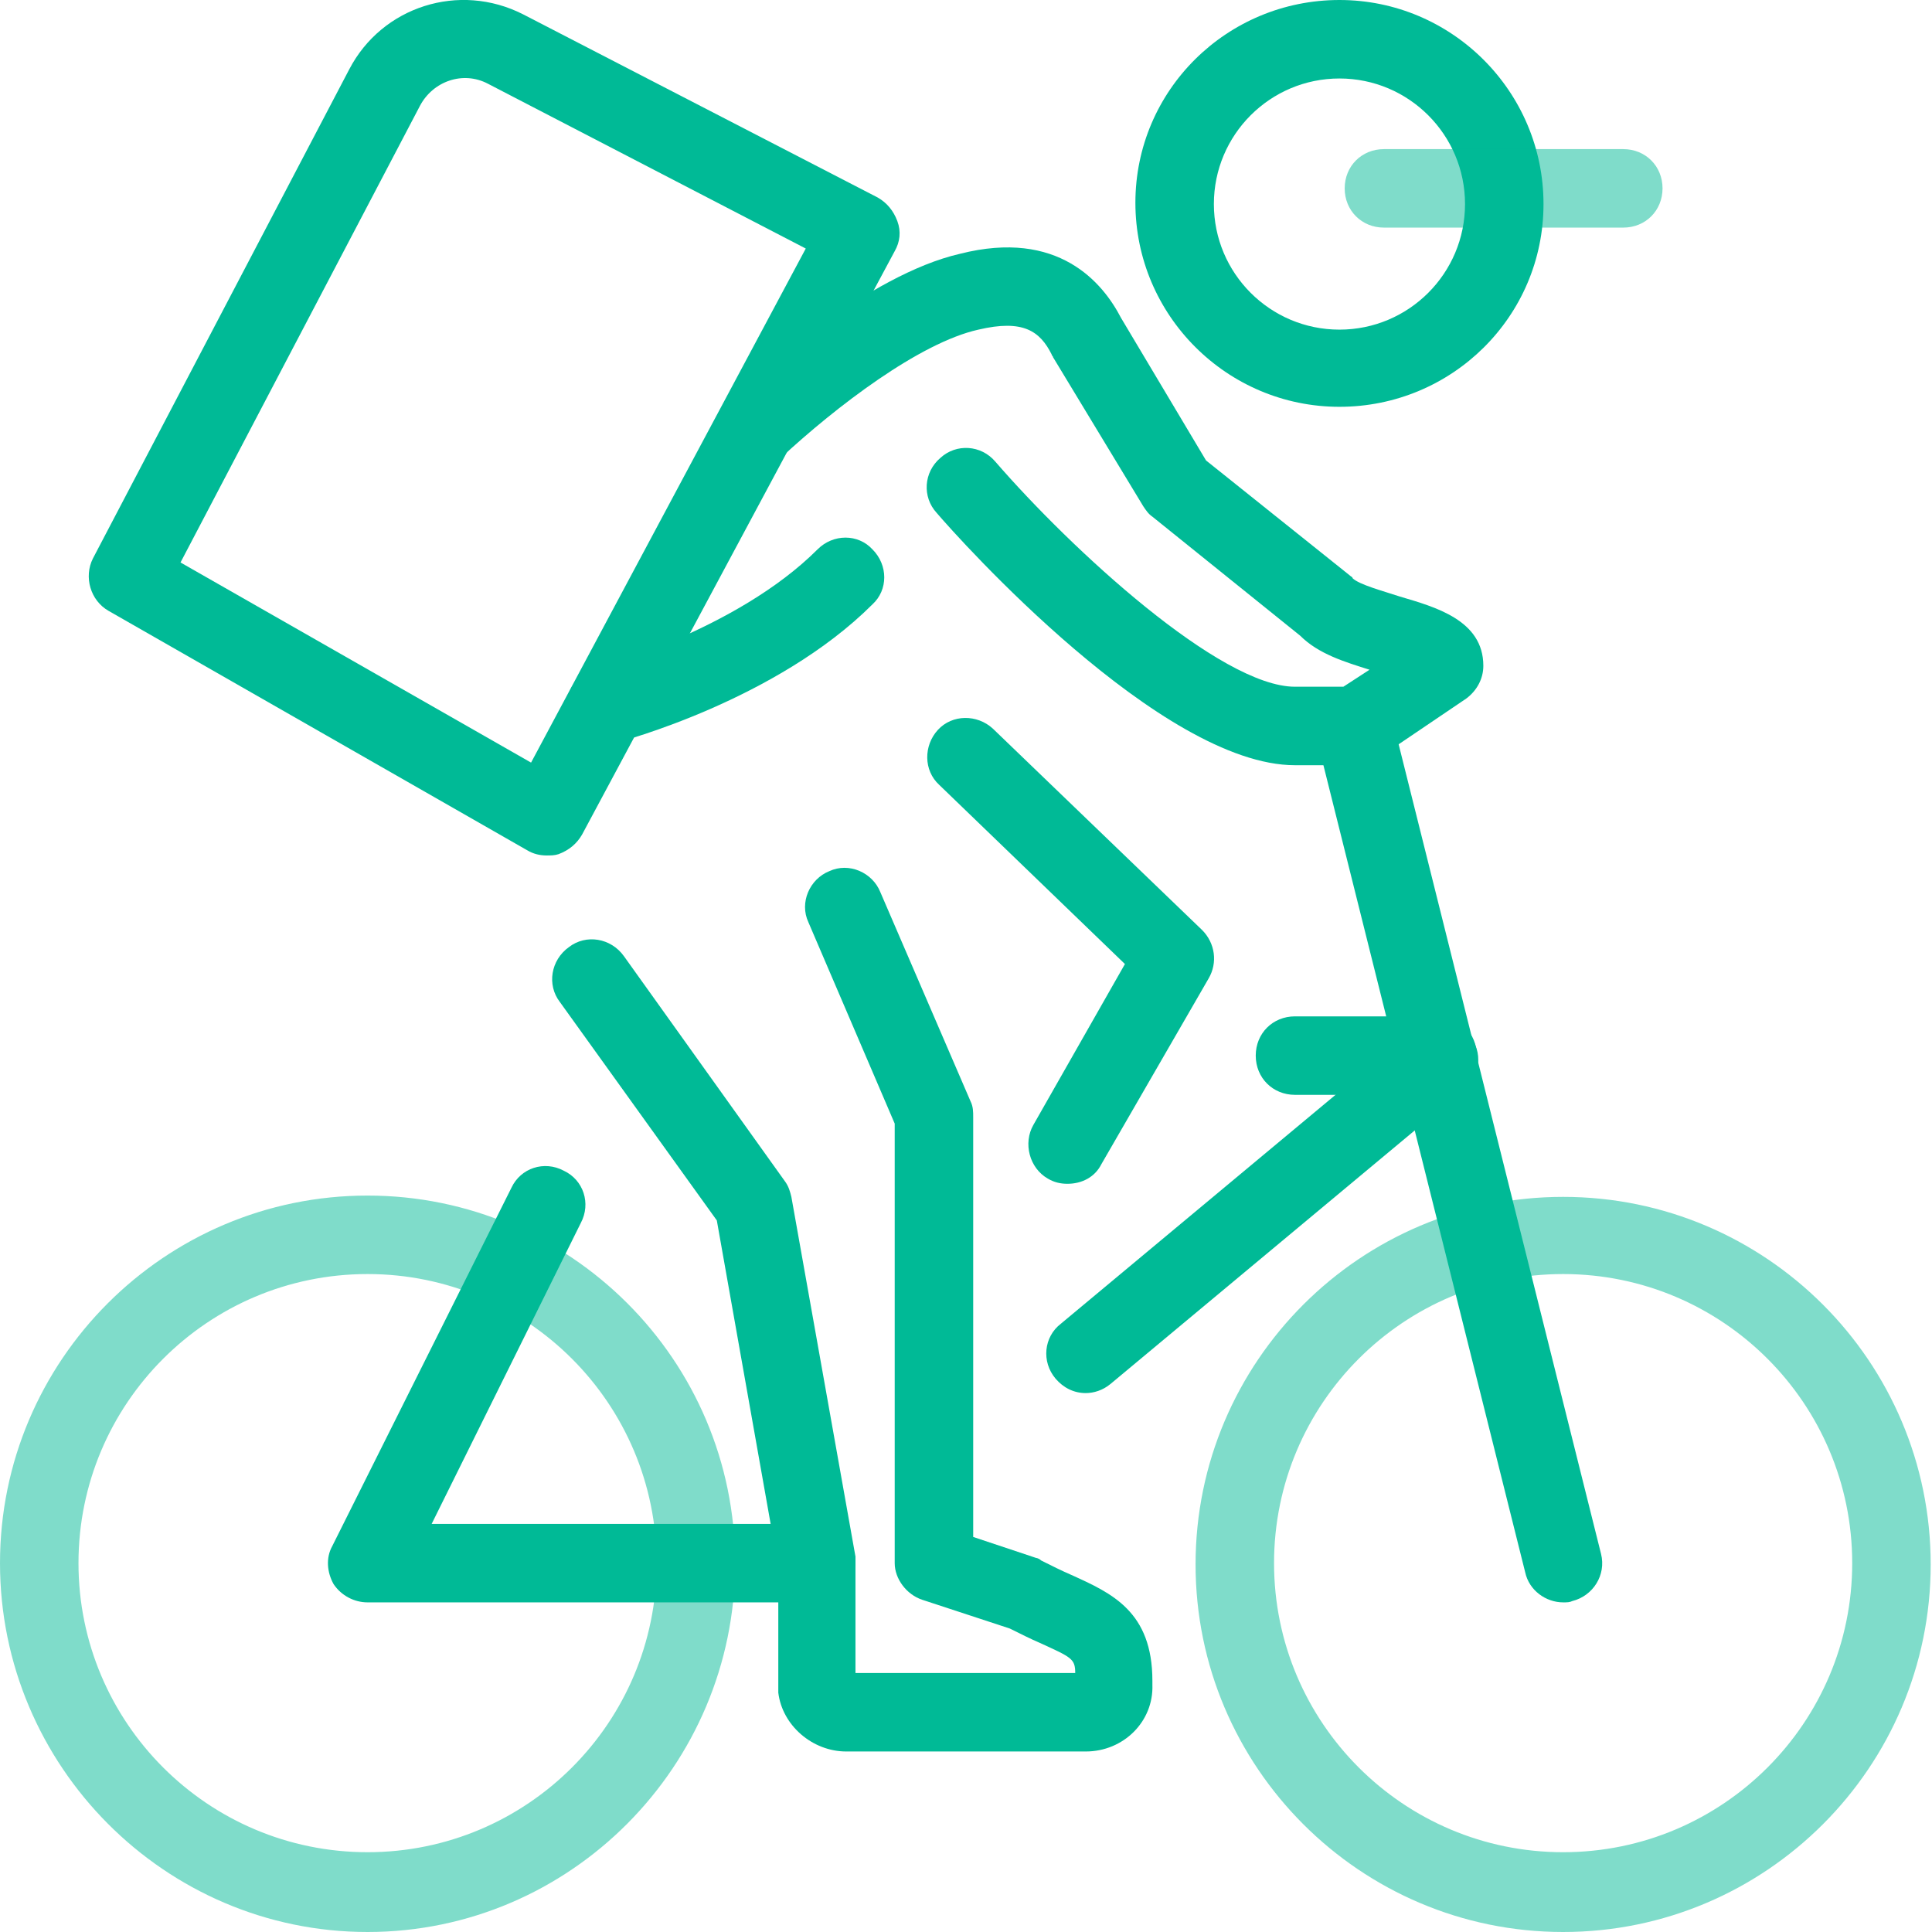
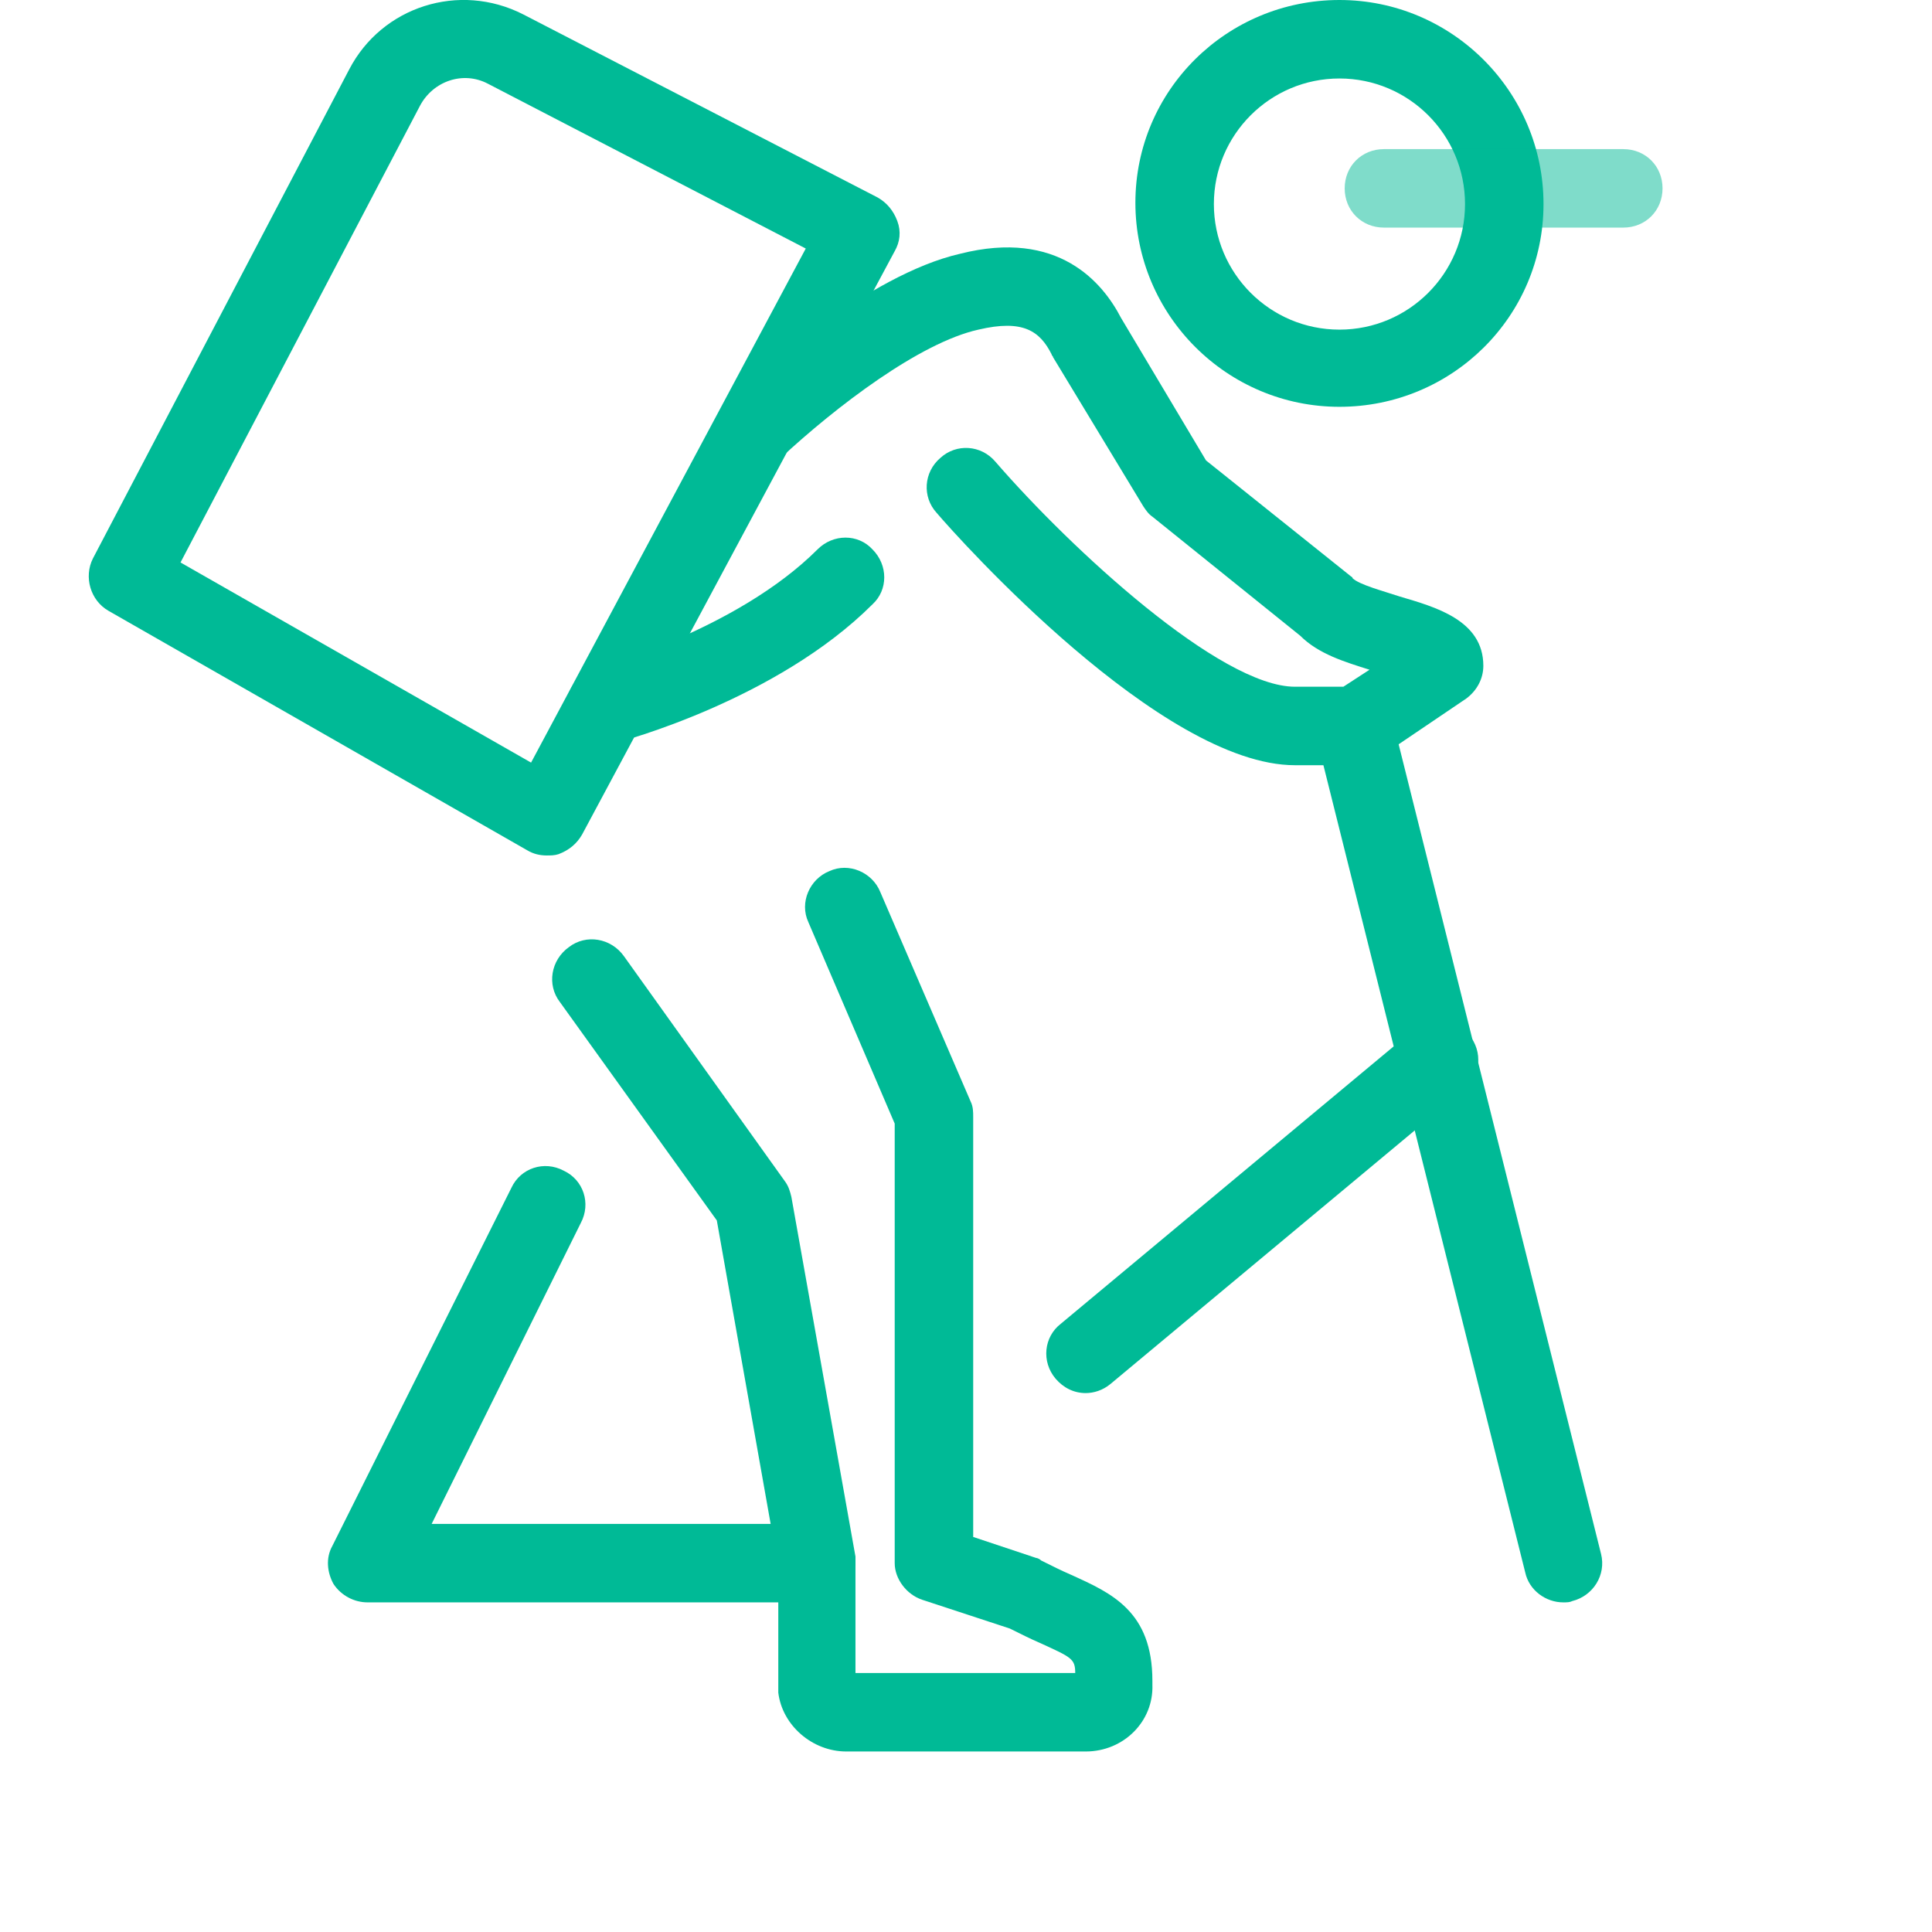
<svg xmlns="http://www.w3.org/2000/svg" version="1.1" id="Layer_2_00000171706275985245691830000017948786562760496283_" x="0" y="0" viewBox="0 0 147.7 147.7" style="enable-background:new 0 0 147.7 147.7" xml:space="preserve">
  <style>.st0{opacity:.5;enable-background:new}.st0,.st1{fill:#00ba96}</style>
  <g id="Layer_1-2">
-     <path class="st0" d="M28.1 147.7C12.6 147.7 0 135 0 119.5s12.6-28.1 28.1-28.1 28.1 12.6 28.1 28.1-12.6 28.2-28.1 28.2zm0-50.3C15.9 97.4 6 107.3 6 119.5s9.9 22.1 22.1 22.1 22.1-9.9 22.1-22.1-9.9-22.1-22.1-22.1zM119.5 147.7c-15.5 0-28.1-12.6-28.1-28.1s12.6-28.1 28.1-28.1 28.1 12.6 28.1 28.1-12.6 28.1-28.1 28.1zm0-50.3c-12.2 0-22.1 9.9-22.1 22.1s9.9 22.1 22.1 22.1 22.1-9.9 22.1-22.1-9.9-22.1-22.1-22.1z" />
    <path class="st1" d="M62.4 122.5H28.1c-1 0-2-.5-2.6-1.4-.5-.9-.6-2-.1-2.9l13.7-27.4c.7-1.5 2.5-2.1 4-1.3 1.5.7 2.1 2.5 1.3 4l-11.4 23h29.4c1.7 0 3 1.3 3 3s-1.3 3-3 3zM119.5 122.5c-1.3 0-2.6-.9-2.9-2.3l-16-64c-.4-1.6.6-3.2 2.2-3.6 1.6-.4 3.2.6 3.6 2.2l16 64c.4 1.6-.6 3.2-2.2 3.6-.2.1-.4.1-.7.1z" />
-     <path class="st1" d="M109.8 83.7H99c-1.7 0-3-1.3-3-3s1.3-3 3-3h10.9c1.7 0 3 1.3 3 3s-1.4 3-3.1 3z" />
    <path class="st1" d="M83 106.5c-.9 0-1.7-.4-2.3-1.1-1.1-1.3-.9-3.2.4-4.2l27-22.5c1.3-1.1 3.2-.9 4.2.4 1.1 1.3.9 3.2-.4 4.2l-27 22.5c-.6.5-1.3.7-1.9.7zM41.8 65.4c-.5 0-1-.1-1.5-.4l-32-18.3c-1.4-.8-1.9-2.6-1.2-4L26.7 5.3C29.2.5 35.1-1.4 40 1.1l27.1 14c.7.4 1.2 1 1.5 1.8s.2 1.6-.2 2.3L44.5 63.8c-.4.7-1 1.2-1.8 1.5-.3.1-.6.1-.9.1zM13.8 43l26.8 15.3 21-39.3L37.3 6.4c-1.9-1-4.2-.2-5.2 1.7L13.8 43z" />
    <path class="st1" d="M46.3 57c-1.3 0-2.5-.9-2.9-2.2-.4-1.6.5-3.2 2.1-3.7.1 0 10.8-2.9 17-9.1 1.2-1.2 3.1-1.2 4.2 0 1.2 1.2 1.2 3.1 0 4.2-7.3 7.3-19.2 10.5-19.7 10.6-.1.1-.4.2-.7.2z" />
    <path class="st1" d="M103.5 58.5H99c-10.2 0-25.7-17.3-27.4-19.3-1.1-1.2-1-3.1.3-4.2 1.2-1.1 3.1-1 4.2.3C81.9 42 93.3 52.5 99 52.5h3.7l2-1.3c-1.9-.6-3.9-1.2-5.3-2.6l-11.3-9.1c-.3-.2-.5-.5-.7-.8l-6.9-11.4c0-.1-.1-.1-.1-.2-.9-1.8-2.2-2.7-5.6-1.9-4.5 1-10.9 5.9-15.1 9.8-1.2 1.1-3.1 1.1-4.2-.1-1.1-1.2-1.1-3.1.1-4.2C58 28.5 66.4 21 73.4 19.4c7.5-1.9 10.9 2.2 12.3 4.9l6.5 10.9 11 8.8c.1.1.2.1.2.2.5.5 2.4 1 3.6 1.4 2.7.8 6.4 1.8 6.4 5.3 0 1-.5 1.9-1.3 2.5l-6.8 4.6c-.6.4-1.2.5-1.8.5zM83 133.9H64.7c-2.6 0-4.9-2-5.2-4.5v-9.6l-4.7-26.5-12-16.7c-1-1.3-.7-3.2.7-4.2 1.3-1 3.2-.7 4.2.7L60 90.3c.3.4.4.8.5 1.2l4.9 27.5v8.9h16.8c0-1.1-.3-1.2-2.7-2.3-.7-.3-1.5-.7-2.3-1.1l-6.7-2.2c-1.2-.4-2.1-1.6-2.1-2.8V85.9l-6.6-15.4c-.7-1.5.1-3.3 1.6-3.9 1.5-.7 3.3.1 3.9 1.6l6.9 16c.2.4.2.8.2 1.2v32.1l4.8 1.6c.1 0 .3.1.4.2.8.4 1.6.8 2.3 1.1 3.1 1.4 6.2 2.8 6.2 8.1v.3c.1 2.8-2.2 5.1-5.1 5.1z" />
    <path class="st1" d="M102.4 31.1c-8.6 0-15.6-7-15.6-15.6S93.8 0 102.4 0 118 7 118 15.6s-7 15.5-15.6 15.5zm0-25.1c-5.3 0-9.6 4.3-9.6 9.6s4.3 9.6 9.6 9.6 9.6-4.3 9.6-9.6-4.3-9.6-9.6-9.6z" />
    <path class="st0" d="M124.1 17.4h-18.3c-1.7 0-3-1.3-3-3s1.3-3 3-3h18.3c1.7 0 3 1.3 3 3s-1.3 3-3 3z" />
-     <path class="st1" d="M81.6 90.5c-.5 0-1-.1-1.5-.4-1.4-.8-1.9-2.7-1.1-4.1l7-12.3L71.8 60c-1.2-1.1-1.2-3-.1-4.2 1.1-1.2 3-1.2 4.2-.1l16 15.4c1 1 1.2 2.5.5 3.7L84.2 89c-.5 1-1.5 1.5-2.6 1.5z" />
  </g>
</svg>